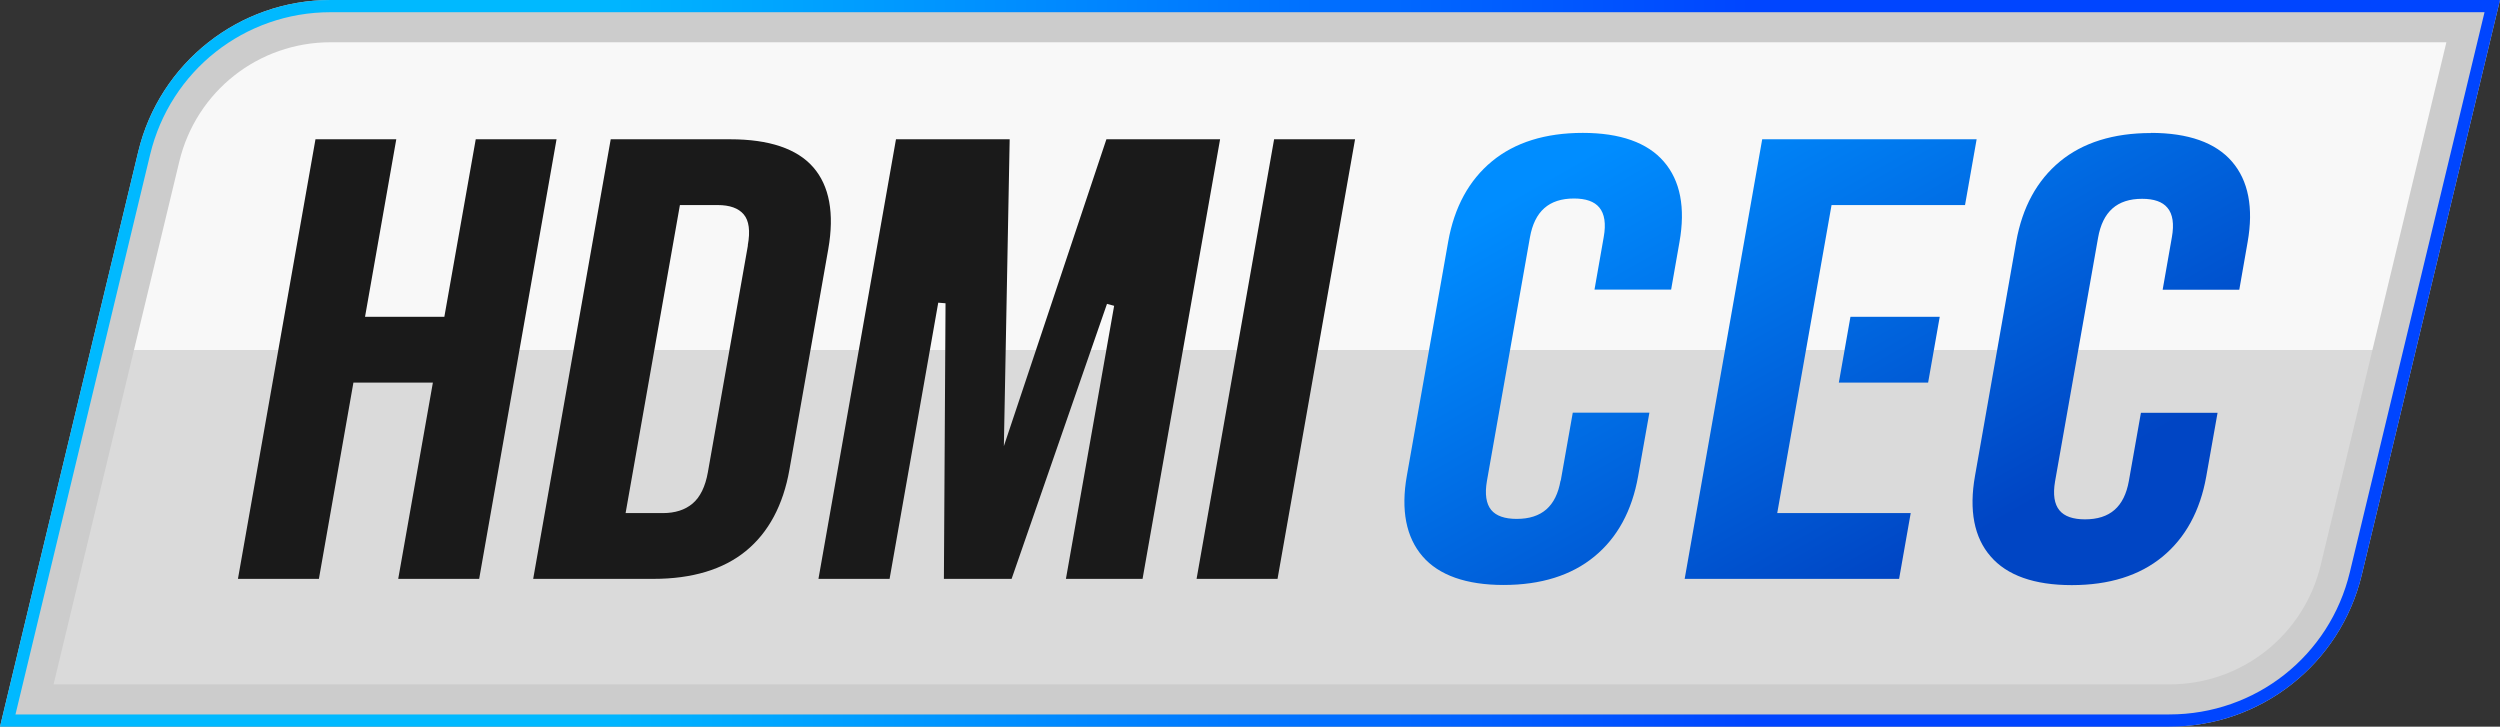
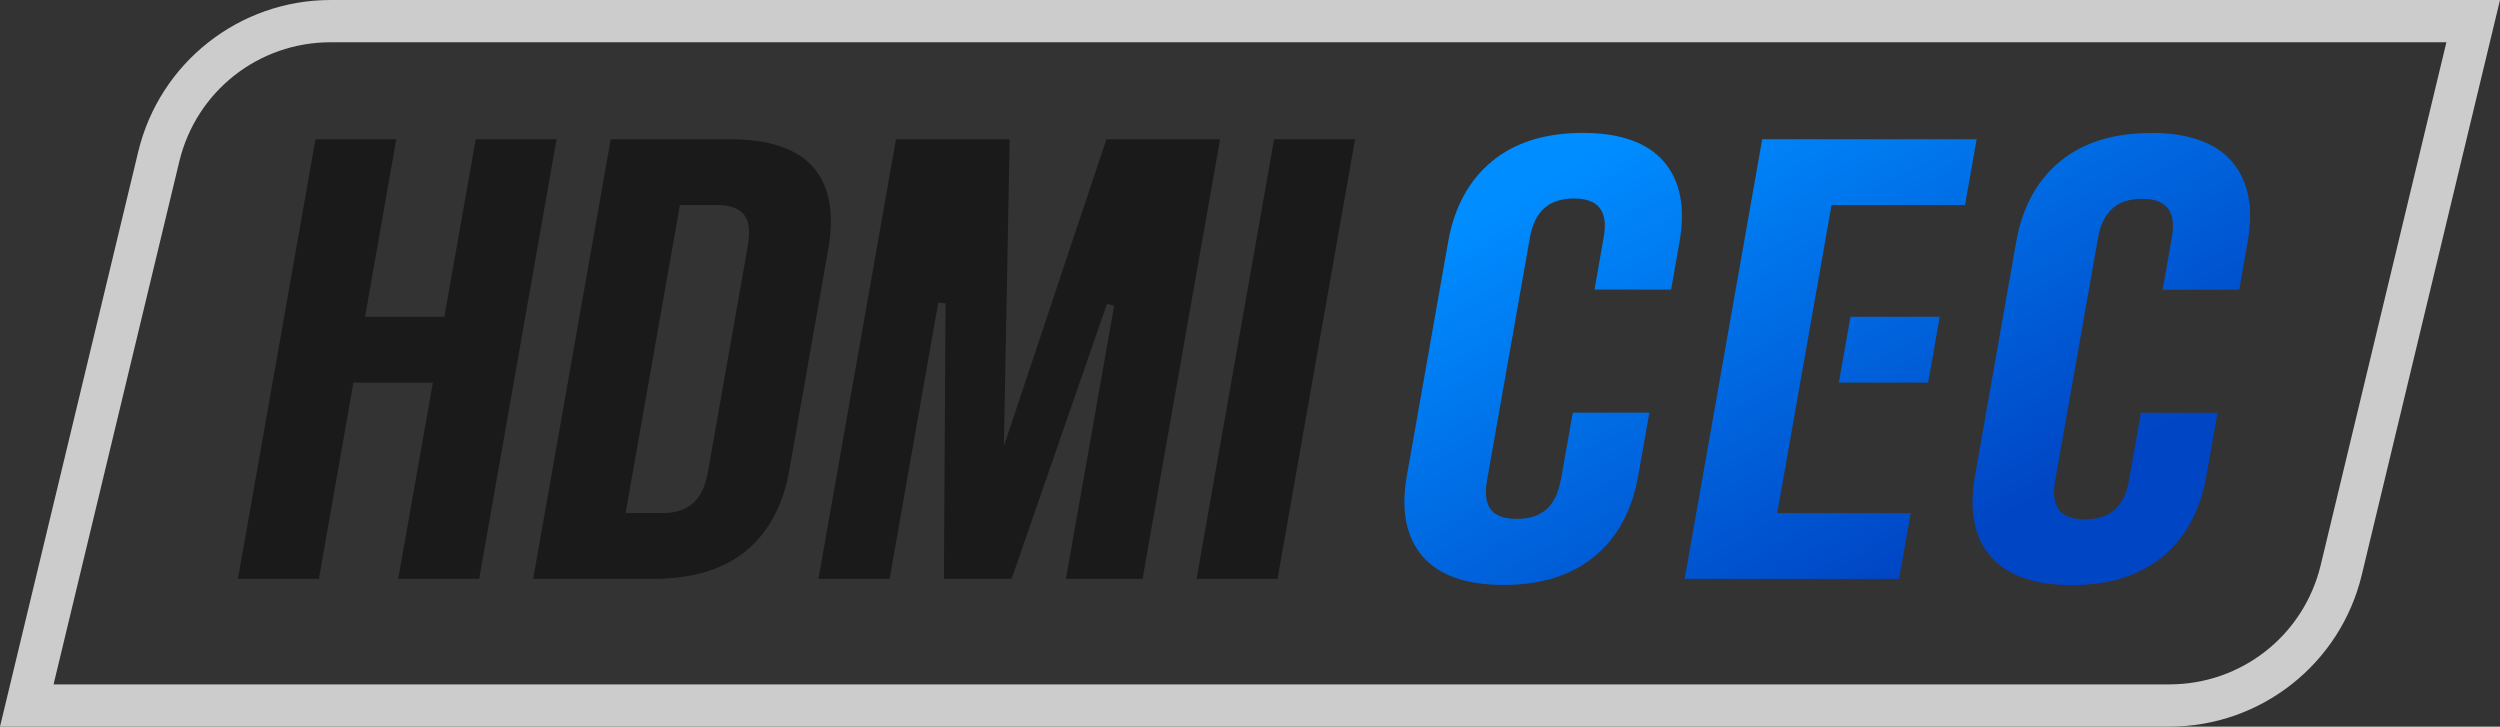
<svg xmlns="http://www.w3.org/2000/svg" id="_レイヤー_2" data-name="レイヤー 2" viewBox="0 0 168 48.83">
  <rect x="0" y="0" width="168" height="48.83" fill="#333333" stroke="none" />
  <defs>
    <style>
      .cls-1 {
        fill: url(#_新規グラデーションスウォッチ_3);
      }

      .cls-1, .cls-2, .cls-3, .cls-4, .cls-5 {
        stroke-width: 0px;
      }

      .cls-2 {
        fill: url(#_名称未設定グラデーション_130);
      }

      .cls-3 {
        fill: url(#_名称未設定グラデーション_113);
      }

      .cls-4 {
        fill: #1a1a1a;
      }

      .cls-5 {
        fill: #ccc;
      }
    </style>
    <linearGradient id="_名称未設定グラデーション_130" data-name="名称未設定グラデーション 130" x1="84" y1="46.51" x2="84" y2=".51" gradientUnits="userSpaceOnUse">
      <stop offset=".5" stop-color="#dadada" />
      <stop offset=".5" stop-color="#f8f8f8" />
    </linearGradient>
    <linearGradient id="_新規グラデーションスウォッチ_3" data-name="新規グラデーションスウォッチ 3" x1="0" y1="24.42" x2="168" y2="24.42" gradientUnits="userSpaceOnUse">
      <stop offset=".23" stop-color="#00b9ff" />
      <stop offset=".7" stop-color="#0045ff" />
    </linearGradient>
    <linearGradient id="_名称未設定グラデーション_113" data-name="名称未設定グラデーション 113" x1="104.53" y1="-8.16" x2="141.3" y2="56.87" gradientUnits="userSpaceOnUse">
      <stop offset=".23" stop-color="#008dff" />
      <stop offset=".7" stop-color="#0045c4" />
    </linearGradient>
  </defs>
  <g id="design">
    <g>
      <g>
-         <path class="cls-2" d="M1.8,47.41L10.67,10.52c1.29-5.36,6.04-9.1,11.55-9.1h143.98l-8.88,36.9c-1.29,5.36-6.04,9.1-11.55,9.1H1.8Z" />
        <path class="cls-5" d="M164.4,2.83l-8.45,35.15c-1.14,4.72-5.32,8.01-10.17,8.01H3.6L12.05,10.85c1.14-4.72,5.32-8.01,10.17-8.01h142.18M168,0H22.22c-6.14,0-11.49,4.21-12.93,10.19L0,48.83h145.78c6.14,0,11.49-4.21,12.93-10.19L168,0h0Z" />
-         <path class="cls-1" d="M166.96.82l-9.05,37.63c-1.35,5.63-6.34,9.56-12.13,9.56H1.04L10.09,10.38C11.45,4.75,16.43.82,22.22.82h144.74M168,0H22.22c-6.14,0-11.49,4.21-12.93,10.19L0,48.83h145.78c6.14,0,11.49-4.21,12.93-10.19L168,0h0Z" />
      </g>
      <g>
        <polygon class="cls-4" points="31.97 9.36 29.86 21.29 24.53 21.29 26.63 9.36 21.2 9.36 15.99 38.9 21.43 38.9 23.75 25.71 29.09 25.71 26.76 38.9 32.2 38.9 37.4 9.36 31.97 9.36" />
        <path class="cls-4" d="M49.07,9.36h-8.03l-5.21,29.54h8.08c2.6,0,4.69-.63,6.21-1.87,1.52-1.24,2.51-3.08,2.93-5.47l2.61-14.82c.42-2.4.08-4.25-1.01-5.5-1.09-1.25-2.97-1.88-5.57-1.88ZM50.26,16.49l-2.69,15.24c-.17.97-.52,1.68-1.03,2.11-.51.43-1.18.64-2,.64h-2.5l3.65-20.7h2.54c.81,0,1.4.21,1.75.63.35.41.45,1.11.27,2.08Z" />
        <polygon class="cls-4" points="74.35 9.36 67.46 29.98 67.85 9.36 60.21 9.36 55 38.9 59.78 38.9 63.05 20.34 63.54 20.38 63.43 38.9 67.98 38.9 74.39 20.42 74.87 20.55 71.63 38.9 76.78 38.9 81.99 9.36 74.35 9.36" />
        <polygon class="cls-4" points="85.85 38.9 91.06 9.36 85.62 9.36 80.41 38.9 85.85 38.9" />
      </g>
      <path class="cls-3" d="M104.88,32.31l.81-4.58h5.15l-.76,4.28c-.41,2.31-1.39,4.12-2.94,5.39-1.54,1.27-3.6,1.91-6.1,1.91s-4.35-.65-5.45-1.93c-1.1-1.28-1.46-3.1-1.05-5.41l2.78-15.74c.41-2.31,1.4-4.12,2.94-5.39,1.54-1.27,3.59-1.91,6.1-1.91s4.35.65,5.45,1.93c1.11,1.28,1.46,3.1,1.05,5.41l-.56,3.19h-5.15l.62-3.53c.16-.89.06-1.56-.3-1.99-.33-.4-.9-.6-1.7-.6-1.68,0-2.65.86-2.96,2.62l-2.89,16.37c-.15.87-.05,1.53.29,1.94.33.4.91.6,1.71.6,1.68,0,2.65-.84,2.95-2.58ZM144.53,8.94c-2.5,0-4.56.64-6.1,1.91-1.54,1.27-2.53,3.08-2.94,5.39l-2.77,15.74c-.41,2.31-.06,4.14,1.05,5.41,1.1,1.28,2.94,1.93,5.45,1.93s4.56-.64,6.1-1.91c1.54-1.27,2.53-3.08,2.94-5.39l.76-4.28h-5.15l-.81,4.58c-.31,1.74-1.27,2.58-2.95,2.58-.8,0-1.38-.2-1.71-.6-.35-.42-.45-1.07-.3-1.95l2.89-16.37c.31-1.76,1.28-2.62,2.96-2.62.8,0,1.37.2,1.7.6.36.42.46,1.09.3,1.98l-.62,3.53h5.15l.56-3.2c.41-2.31.05-4.14-1.05-5.41-1.1-1.28-2.94-1.93-5.45-1.93ZM119.43,34.48l3.65-20.7h8.97l.78-4.42h-14.41l-5.21,29.54h14.41l.78-4.42h-8.97ZM129.57,25.71l.78-4.42h-6l-.78,4.42h6Z" />
    </g>
  </g>
</svg>